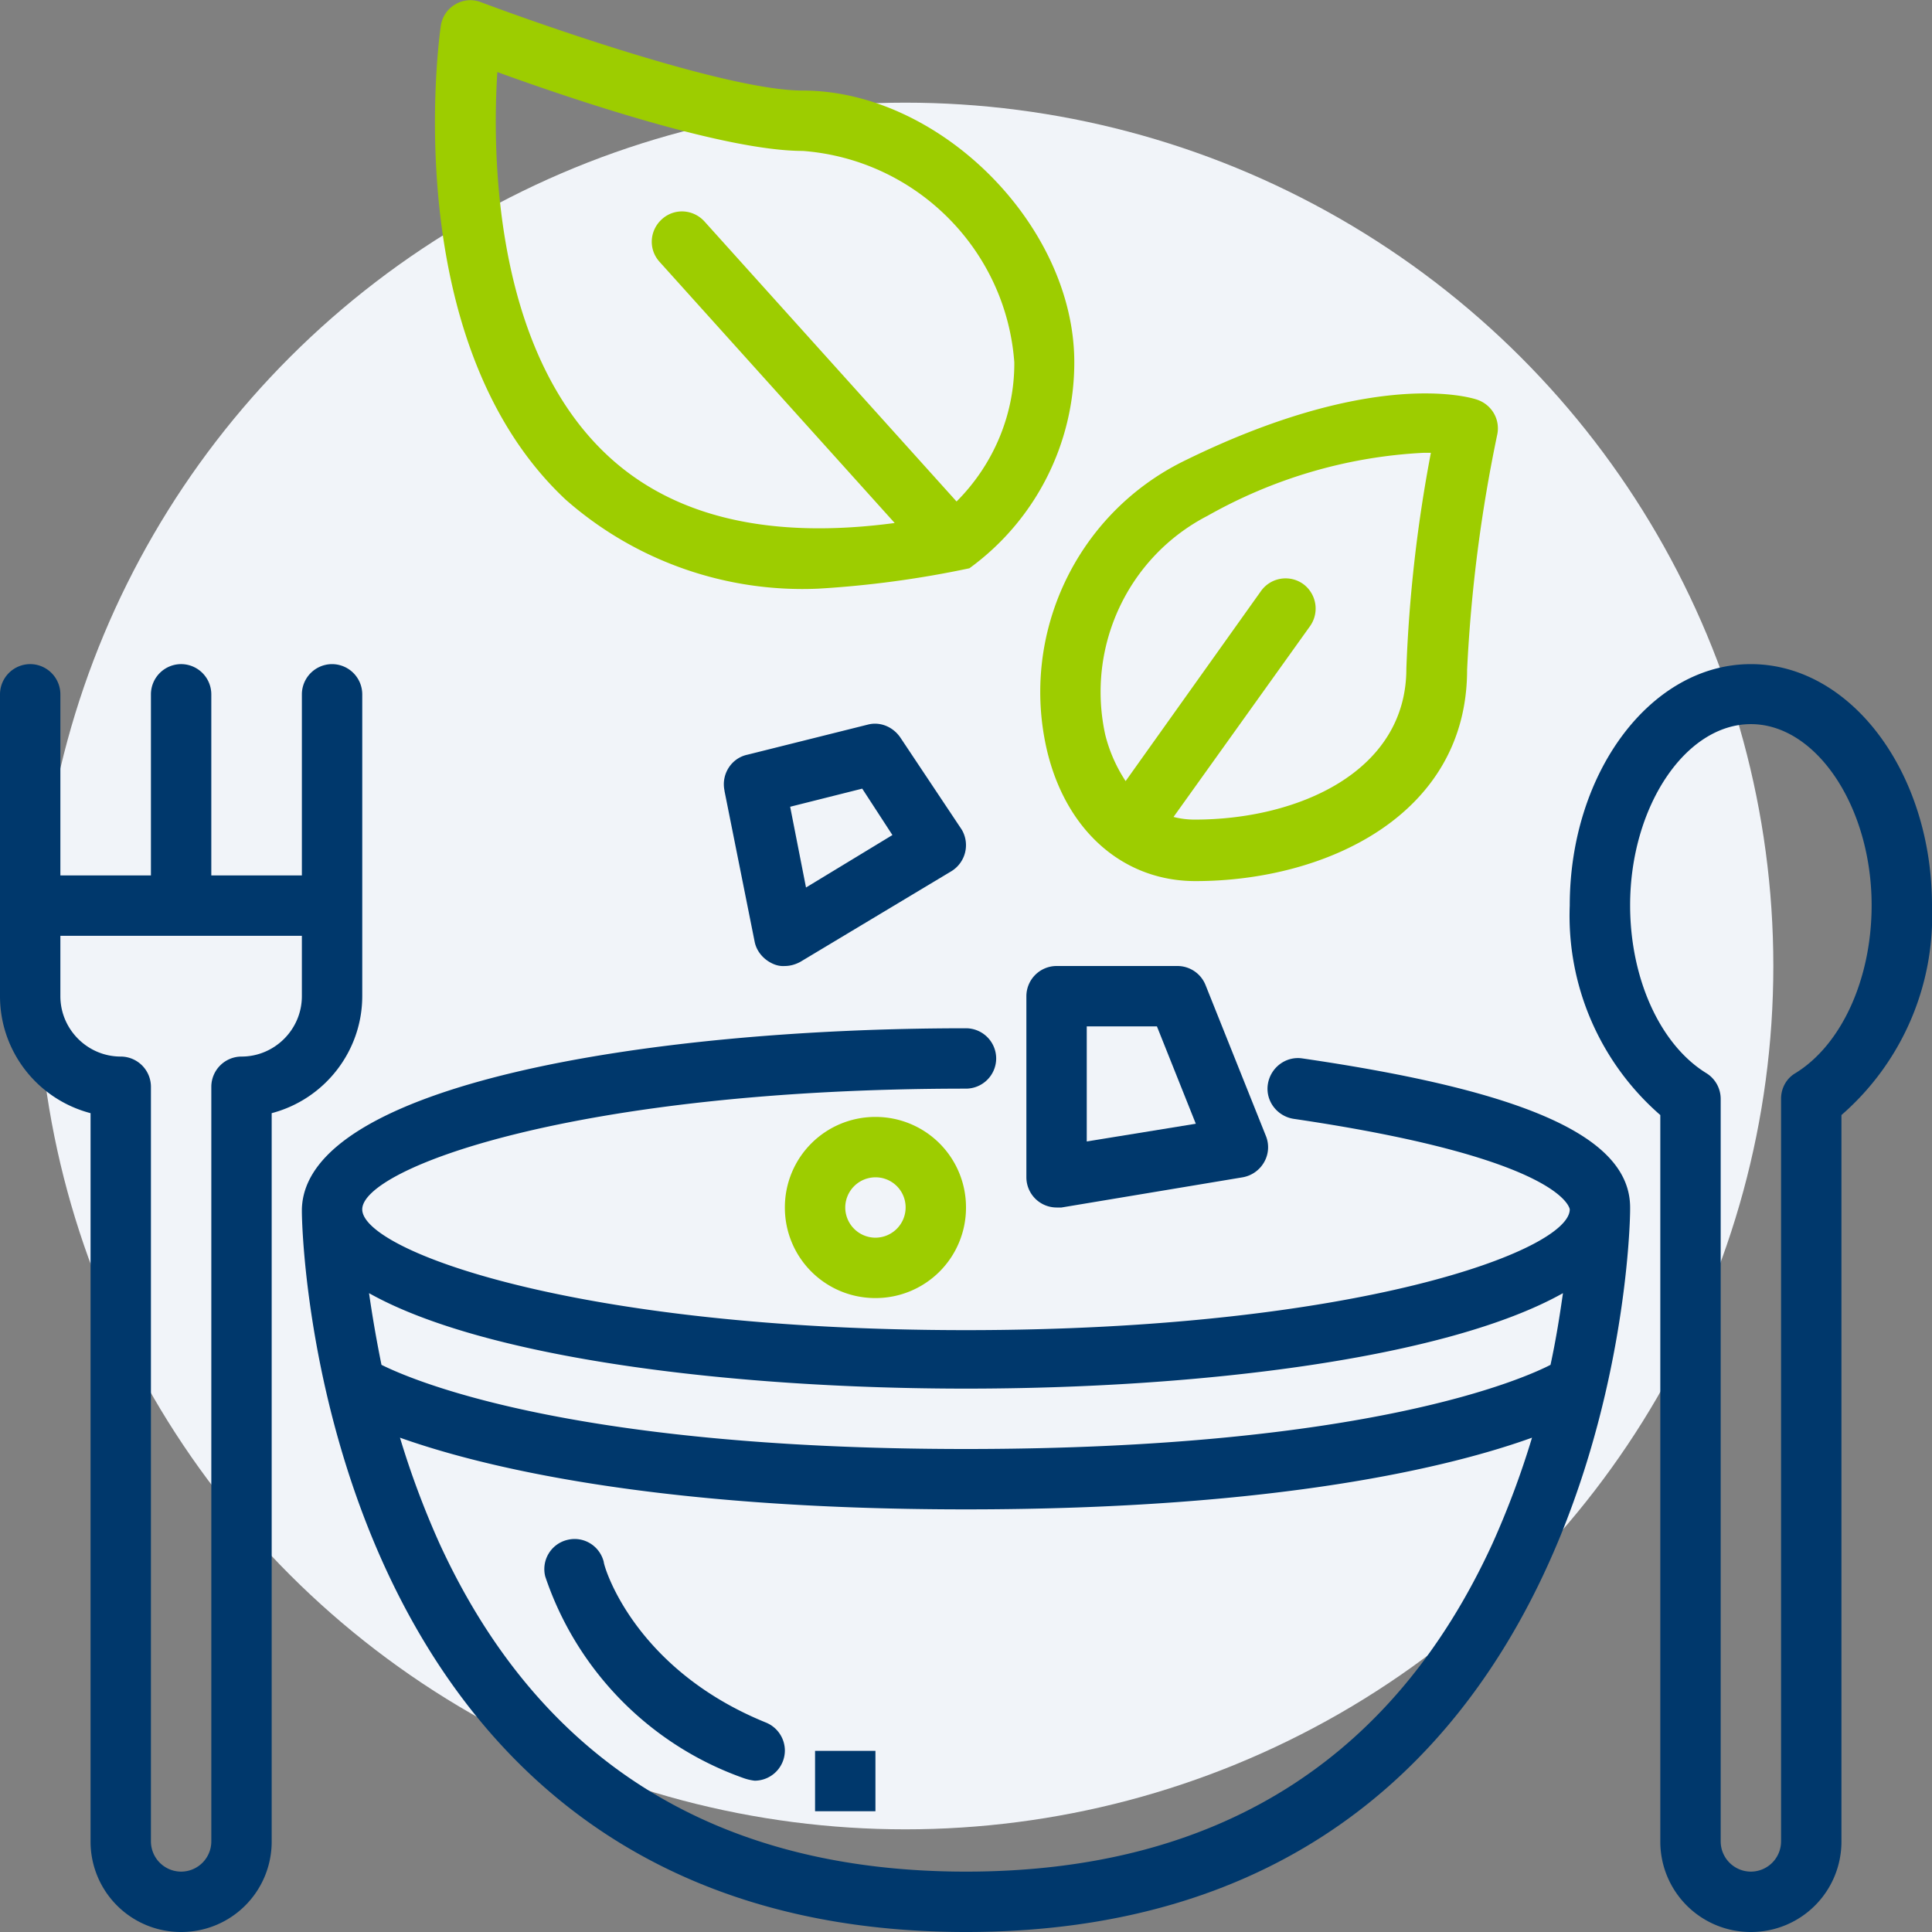
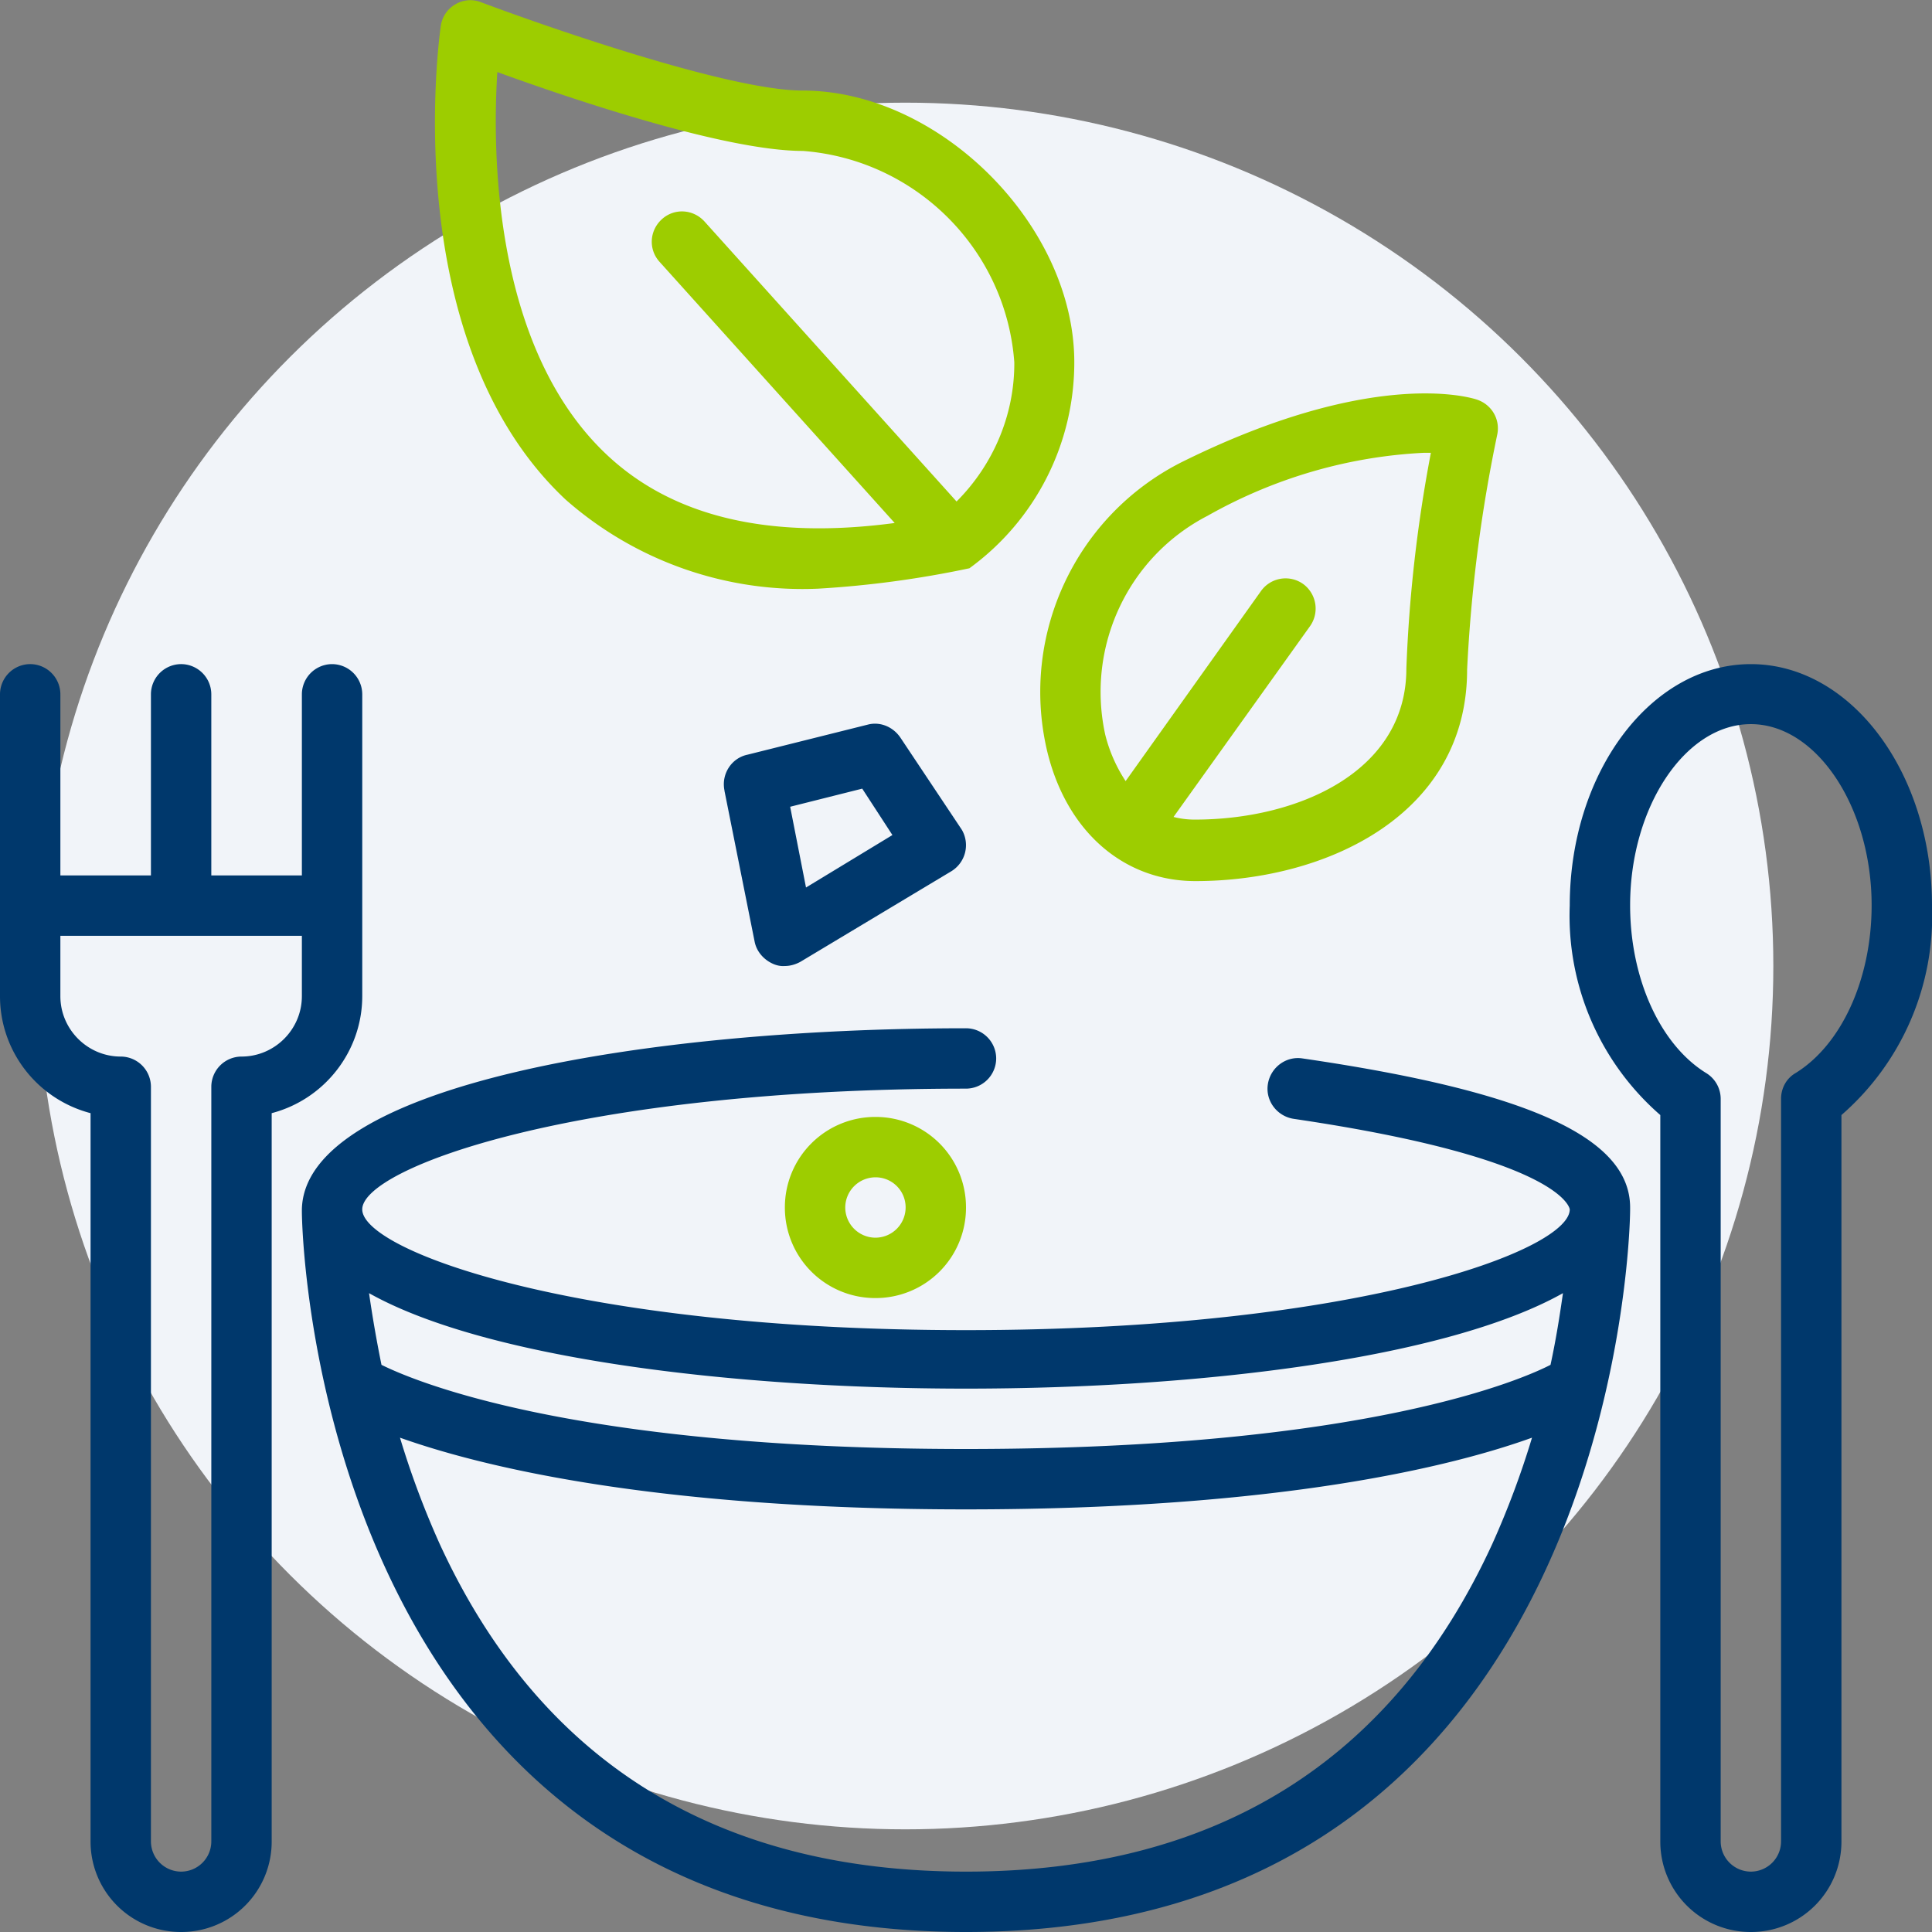
<svg xmlns="http://www.w3.org/2000/svg" width="207" height="207" preserveAspectRatio="none" viewBox="0 0 207 207" fill="none">
  <rect x="0" y="0" width="207" height="207" fill="#808080" stroke="none" />
  <ellipse cx="97" cy="103.5" rx="93" ry="92.5" fill="#F1F4F9" />
  <g clip-path="url(#clip0)">
    <path d="M87.692 63.07a108.719 108.719 0 0016.172-2.183 27.256 27.256 0 0011.239-22.075c0-14.675-14.433-29.109-29.11-29.109-7.883 0-27.532-6.873-34.445-9.46a3.094 3.094 0 00-2.79.242C47.91.97 47.343 1.86 47.222 2.83c-.202 1.375-4.61 33.84 13.382 50.699a38.396 38.396 0 0027.088 9.541zM53.286 7.722c7.682 2.79 24.339 8.45 32.748 8.45 12.089.93 21.752 10.552 22.641 22.64.04 5.58-2.224 10.957-6.186 14.92l-27.007-30c-1.213-1.334-3.234-1.455-4.568-.242-1.335 1.213-1.456 3.234-.243 4.568L95.86 56.036c-13.342 1.779-23.692-.607-30.808-7.278-12.129-11.36-12.33-32.263-11.765-41.036zm58.866 72.571c2.021 8.693 8.167 14.11 15.929 14.11 13.989 0 29.109-7.075 29.109-22.64a160.73 160.73 0 013.235-25.228c.323-1.617-.607-3.194-2.183-3.72-1.092-.364-11.563-3.234-31.576 6.671-11.361 5.7-17.344 18.436-14.514 30.807zm17.223-25.026c7.075-4.002 14.999-6.347 23.166-6.751h.768a153.48 153.48 0 00-2.628 23.125c0 11.119-11.724 16.172-22.64 16.172a8.96 8.96 0 01-2.305-.283l14.636-20.457a3.263 3.263 0 00-.728-4.488 3.237 3.237 0 00-4.528.728l-14.514 20.376a16.084 16.084 0 01-2.184-4.972c-2.061-9.42 2.426-19.043 10.957-23.45z" fill="#9DCD00" />
    <path d="M174.656 129.375c0-7.52-10.997-12.452-35.093-15.97-1.779-.283-3.436.971-3.719 2.749-.283 1.779.97 3.437 2.749 3.72 29.109 4.286 29.595 9.703 29.595 9.703 0 4.407-22.884 12.938-64.688 12.938s-64.688-8.531-64.688-12.938S61.656 116.64 103.5 116.64a3.244 3.244 0 003.234-3.235 3.243 3.243 0 00-3.234-3.234c-34.163 0-70.873 6.064-71.156 19.406v.202c0 3.962 2.506 77.221 71.156 77.221s71.156-73.259 71.156-77.423v-.202zM103.5 148.781c25.066 0 51.507-3.234 63.96-10.228-.324 2.264-.728 4.892-1.334 7.681-2.669 1.375-19.407 9.016-62.626 9.016-43.22 0-59.917-7.682-62.626-9.016a135.536 135.536 0 01-1.334-7.681c12.453 6.994 38.894 10.228 63.96 10.228zm0 51.75c-26.724 0-45.685-11.805-56.4-35.133a93.453 93.453 0 01-4.245-11.361c8.41 2.992 26.846 7.682 60.645 7.682 33.799 0 52.235-4.65 60.645-7.682a93.491 93.491 0 01-4.246 11.361c-10.713 23.328-29.675 35.133-56.399 35.133z" fill="#00386C" />
    <path d="M187.594 71.156c-10.714 0-19.407 11.604-19.407 25.875a28.293 28.293 0 009.703 22.439v77.827a9.68 9.68 0 009.704 9.703 9.68 9.68 0 009.703-9.703V119.47A28.293 28.293 0 00207 97.031c0-14.271-8.693-25.875-19.406-25.875zm4.77 43.826c-.97.566-1.536 1.617-1.536 2.749v79.566a3.243 3.243 0 01-3.234 3.234 3.244 3.244 0 01-3.235-3.234v-79.566a3.242 3.242 0 00-1.536-2.749c-4.933-3.032-8.167-10.107-8.167-17.991 0-10.512 5.903-19.406 12.938-19.406 7.034 0 12.937 8.894 12.937 19.406 0 7.924-3.234 14.959-8.167 17.991zm-153.551-8.248V74.391a3.244 3.244 0 00-3.235-3.235 3.244 3.244 0 00-3.234 3.235v19.406H22.64V74.39a3.244 3.244 0 00-3.235-3.235 3.244 3.244 0 00-3.234 3.235v19.406H6.469V74.39a3.244 3.244 0 00-3.235-3.235A3.244 3.244 0 000 74.391v32.343c0 5.903 4.003 11.038 9.703 12.534v78.029A9.68 9.68 0 0019.406 207a9.68 9.68 0 009.703-9.703v-78.029c5.701-1.496 9.703-6.671 9.703-12.534zm-6.47 0c0 3.558-2.91 6.469-6.468 6.469a3.244 3.244 0 00-3.234 3.235v80.859a3.243 3.243 0 01-3.235 3.234 3.243 3.243 0 01-3.234-3.234v-80.859a3.244 3.244 0 00-3.235-3.235c-3.557 0-6.468-2.911-6.468-6.469v-6.468h25.875v6.468zm60.686-29.109L80.09 80.859c-1.738.364-2.83 2.103-2.466 3.841v.04l3.234 16.172c.203 1.011.93 1.86 1.86 2.305.405.202.89.323 1.375.283.566 0 1.132-.162 1.657-.445l16.172-9.703a3.275 3.275 0 001.132-4.447c-.04-.04-.04-.081-.081-.122l-6.468-9.703c-.768-1.172-2.143-1.779-3.477-1.455zM86.358 95.09l-1.698-8.652 7.722-1.941 3.234 4.973-9.258 5.62z" fill="#00386C" />
    <path d="M84.094 129.375a9.68 9.68 0 009.703 9.703 9.68 9.68 0 009.703-9.703 9.68 9.68 0 00-9.703-9.703 9.68 9.68 0 00-9.703 9.703zm12.937 0a3.243 3.243 0 01-3.234 3.234 3.244 3.244 0 01-3.234-3.234 3.244 3.244 0 013.234-3.234 3.218 3.218 0 013.234 3.234z" fill="#9DCD00" />
-     <path d="M126.141 103.5h-12.938a3.243 3.243 0 00-3.234 3.234v19.407a3.243 3.243 0 003.234 3.234h.526l19.406-3.234a3.3 3.3 0 002.304-1.618 3.217 3.217 0 00.203-2.789l-6.469-16.172a3.245 3.245 0 00-3.032-2.062zm-9.703 18.8v-12.331h7.519l4.165 10.431-11.684 1.9zm-34.366 62.262c-14.15-5.741-17.385-16.738-17.385-17.223-.444-1.739-2.183-2.79-3.921-2.345a3.217 3.217 0 00-2.345 3.921c3.396 10.108 11.28 18.113 21.347 21.63.364.121.727.202 1.091.243a3.244 3.244 0 003.235-3.235 3.254 3.254 0 00-2.022-2.991zm11.725 3.032h-6.469v6.468h6.469v-6.468z" fill="#00386C" />
  </g>
  <defs>
    <clipPath id="clip0">
      <path fill="#fff" d="M0 0h207v207H0z" />
    </clipPath>
  </defs>
</svg>